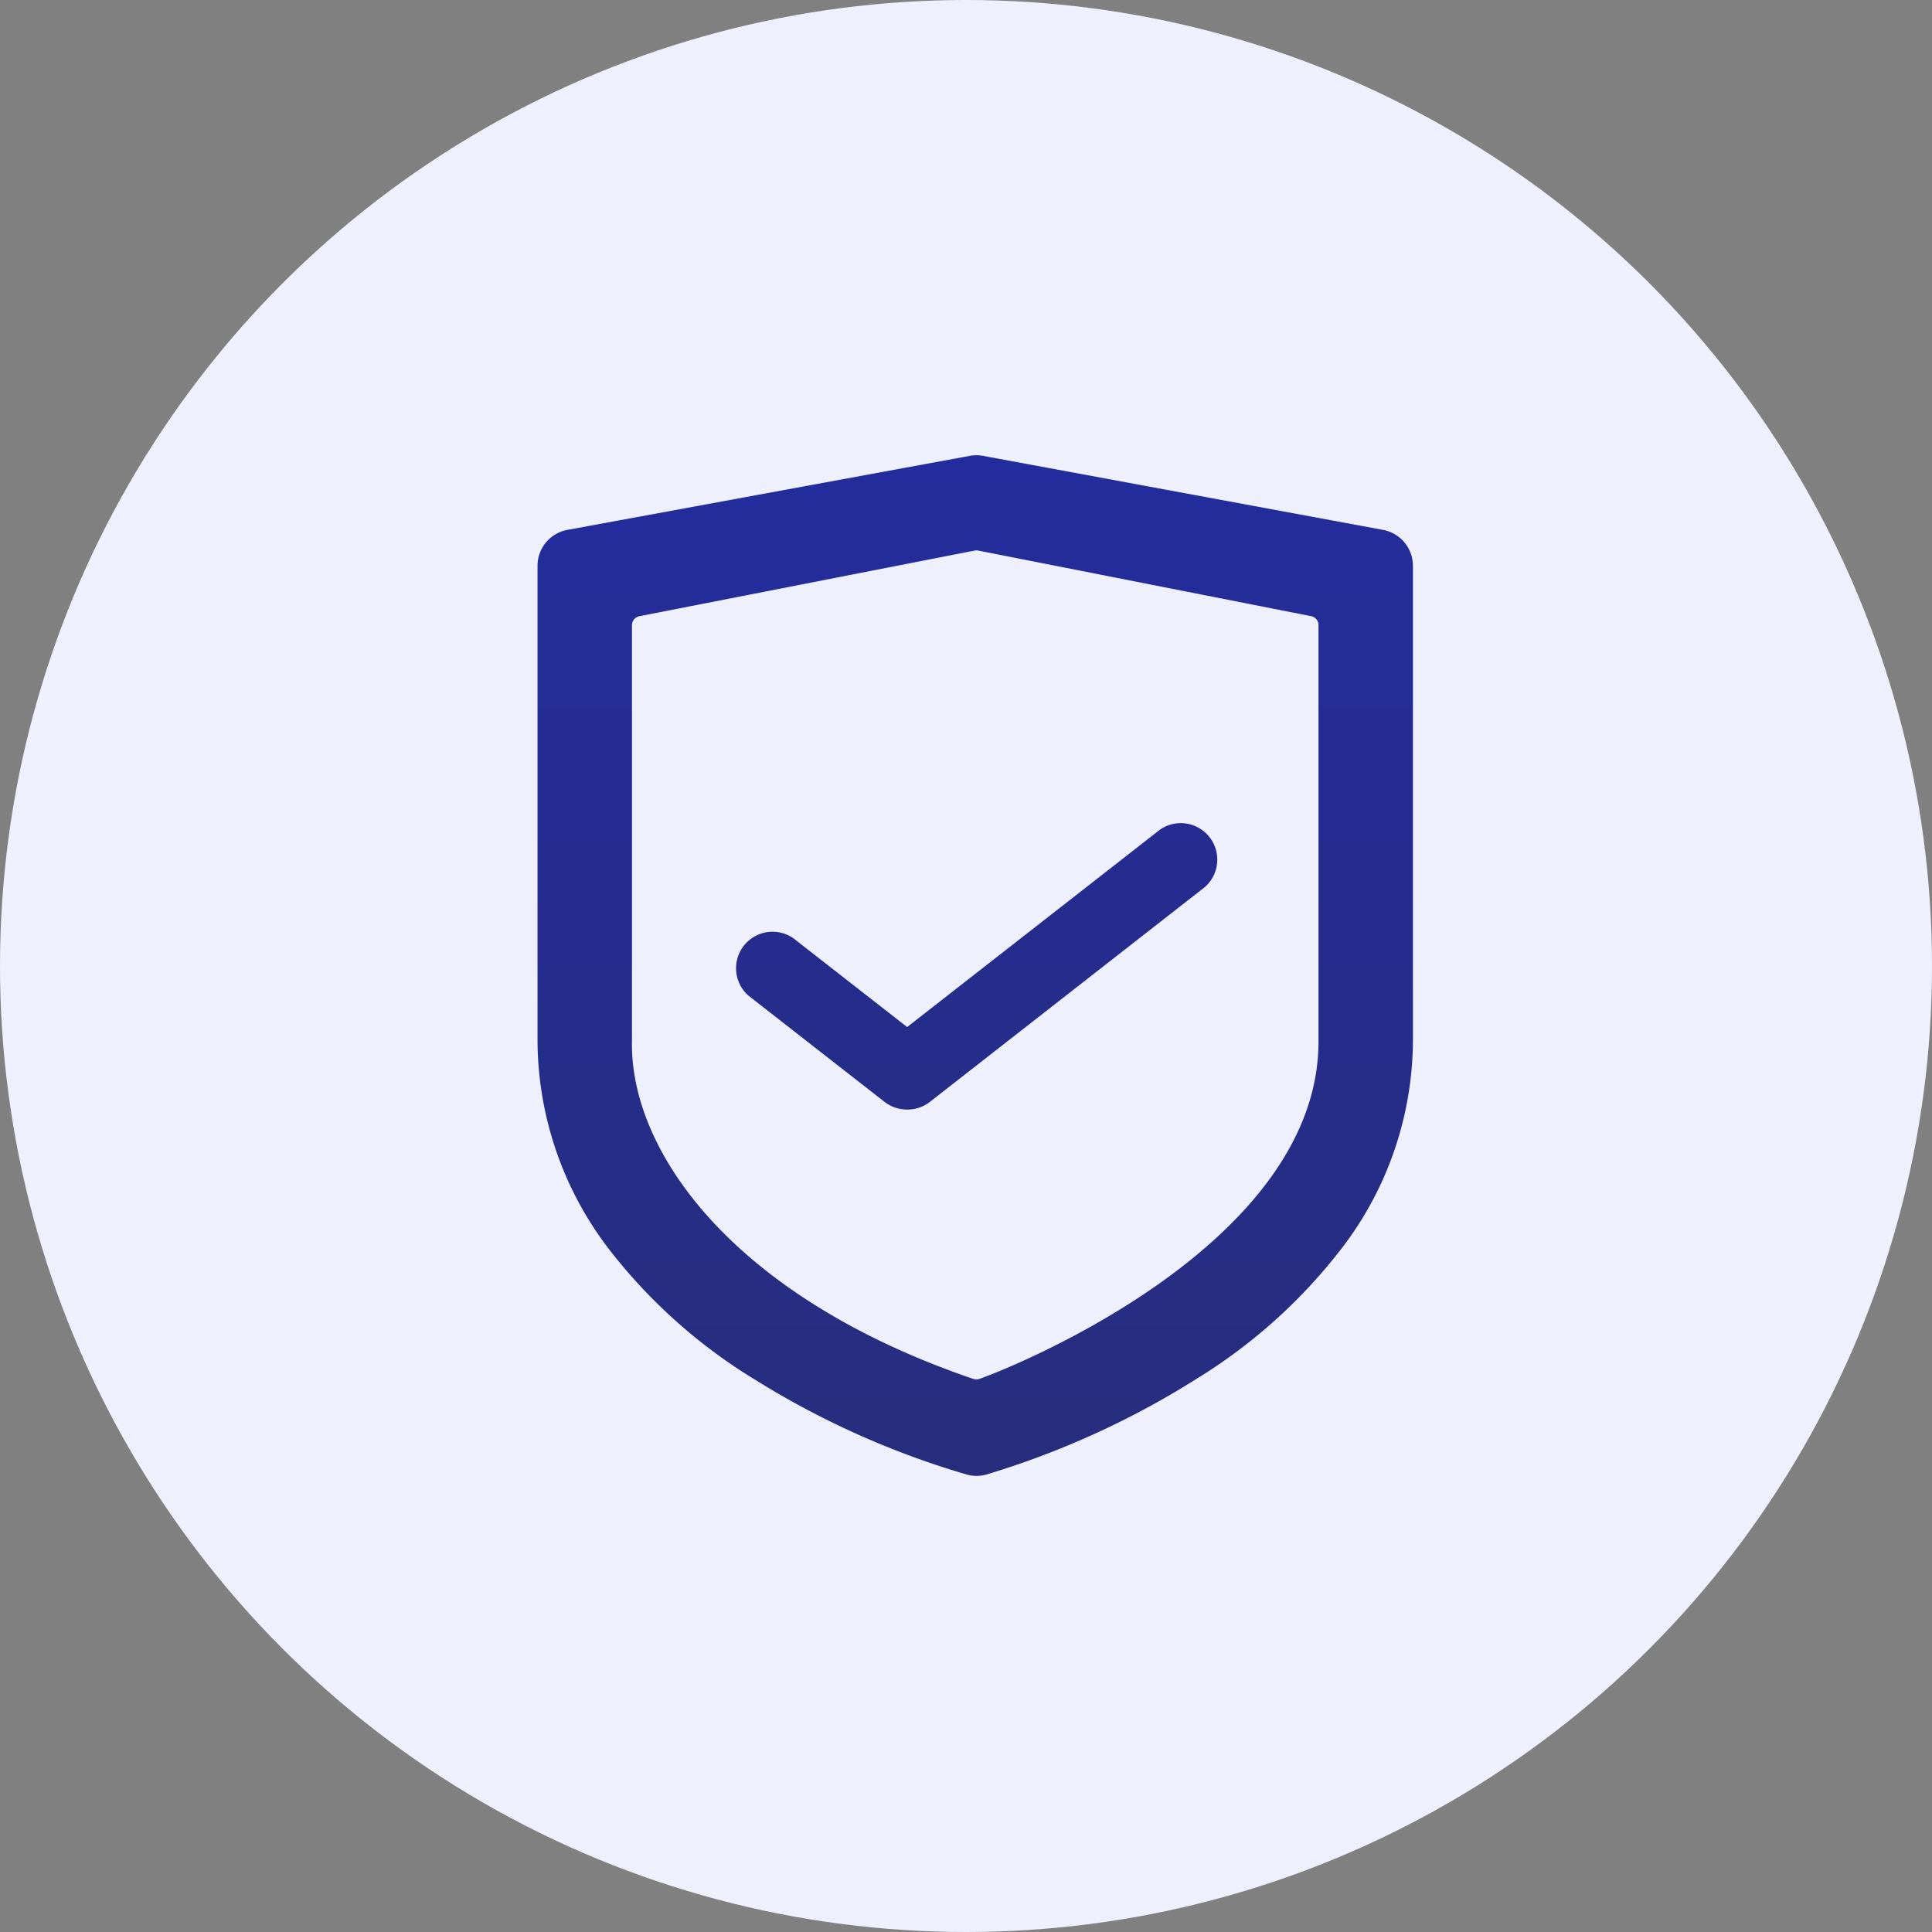
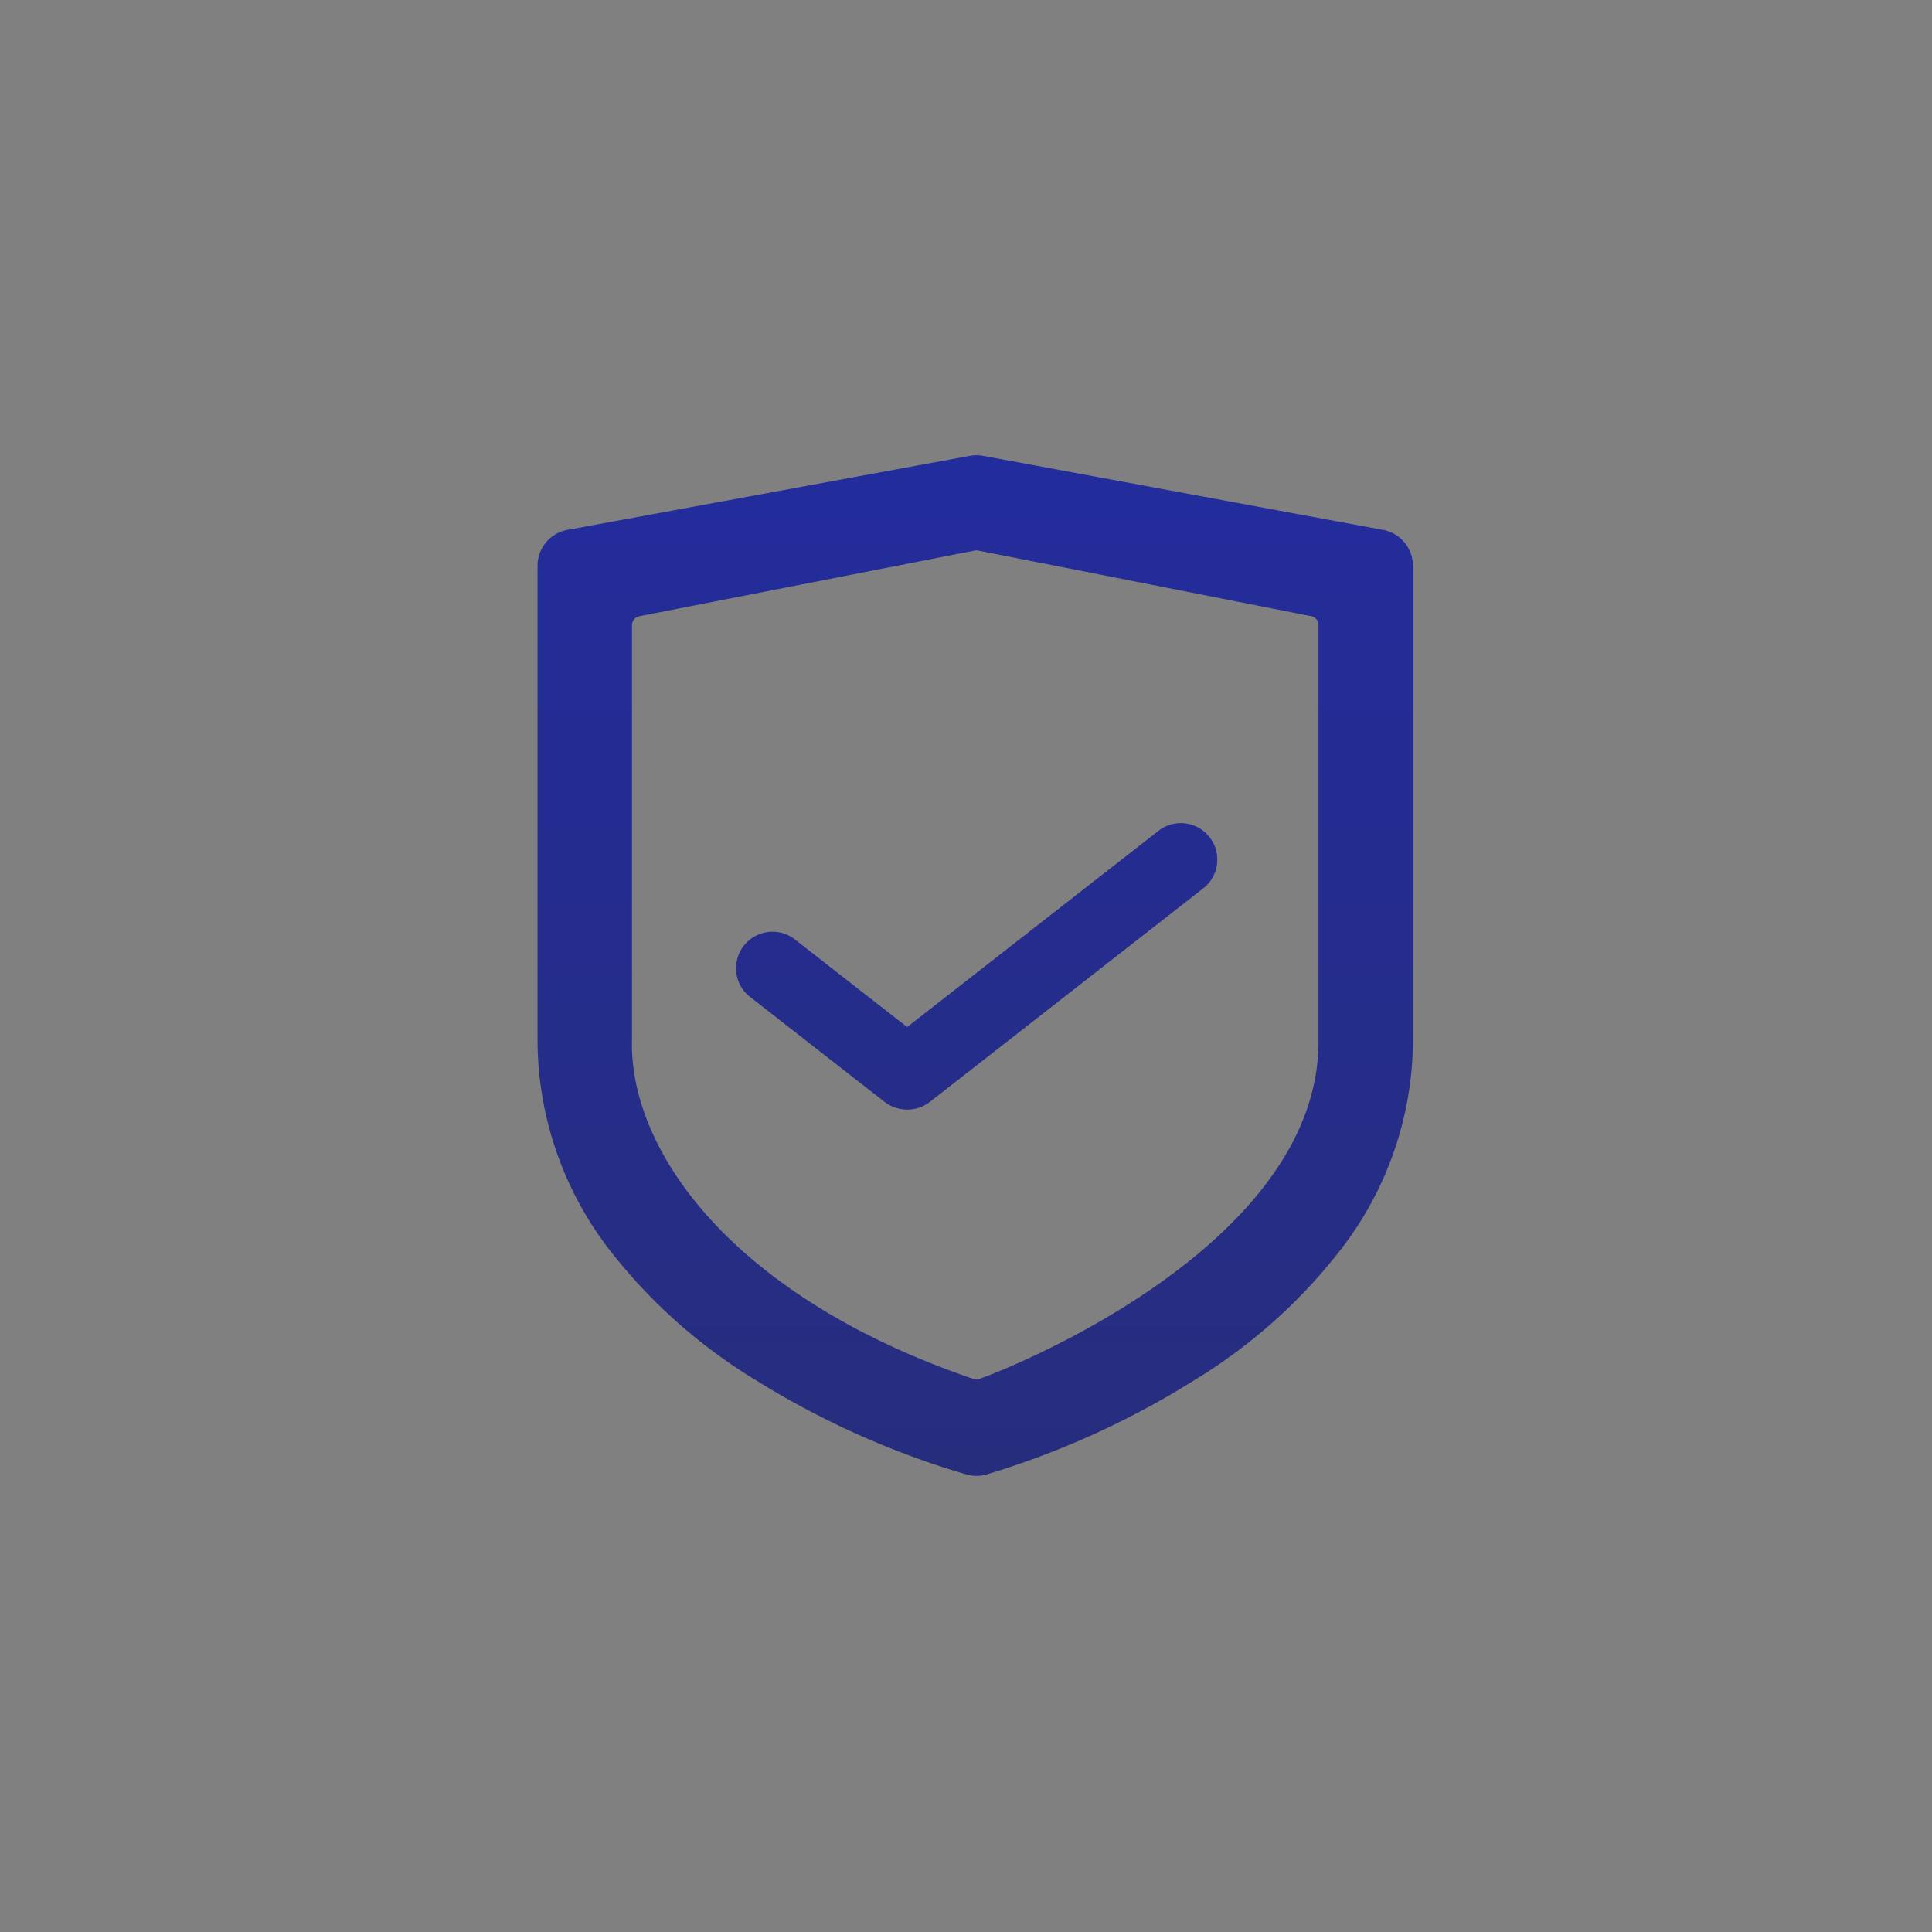
<svg xmlns="http://www.w3.org/2000/svg" id="tu3" width="90" height="90" viewBox="0 0 90 90">
  <rect x="0" y="0" width="90" height="90" fill="#808080" stroke="none" />
  <defs>
    <style>
      .cls-1 {
        fill: #eff0fe;
      }

      .cls-2 {
        fill-rule: evenodd;
        fill: url(#linear-gradient);
      }
    </style>
    <linearGradient id="linear-gradient" x1="1151.42" y1="869.781" x2="1151.42" y2="822.219" gradientUnits="userSpaceOnUse">
      <stop offset="0" stop-color="#272d7d" />
      <stop offset="0.004" stop-color="#272d7d" />
      <stop offset="0.993" stop-color="#232c9c" />
      <stop offset="1" stop-color="#232c9c" />
    </linearGradient>
  </defs>
-   <circle id="di" class="cls-1" cx="45" cy="45" r="45" />
  <path id="anquan" class="cls-2" d="M1170.43,825.684a1.705,1.705,0,0,1,1.39,1.67v22.074a15.99,15.99,0,0,1-3.24,9.622,25.064,25.064,0,0,1-6.87,6.2,39.749,39.749,0,0,1-9.78,4.444,1.684,1.684,0,0,1-.88,0,39.6,39.6,0,0,1-9.84-4.4,25.045,25.045,0,0,1-6.91-6.192,16.046,16.046,0,0,1-3.26-9.67V827.354a1.7,1.7,0,0,1,1.39-1.67l18.75-3.449a1.69,1.69,0,0,1,.61,0Zm-3.01,23.744V830.12a0.42,0.42,0,0,0-.35-0.418l-15.51-3.056a0.42,0.42,0,0,0-.15,0l-15.62,3.058a0.428,0.428,0,0,0-.35.418v19.306c-0.14,5.135,4.63,11.964,15.9,15.807a0.447,0.447,0,0,0,.28,0C1152.9,864.8,1167.51,859.036,1167.42,849.428Zm-19.16-.586,11.77-9.189a1.7,1.7,0,0,1,2.09,2.676l-12.8,10a1.715,1.715,0,0,1-1.25.348,1.7,1.7,0,0,1-.87-0.352l-6.32-4.932a1.7,1.7,0,0,1,2.09-2.677l5.29,4.129h0Z" transform="translate(-1106 -801)" />
</svg>